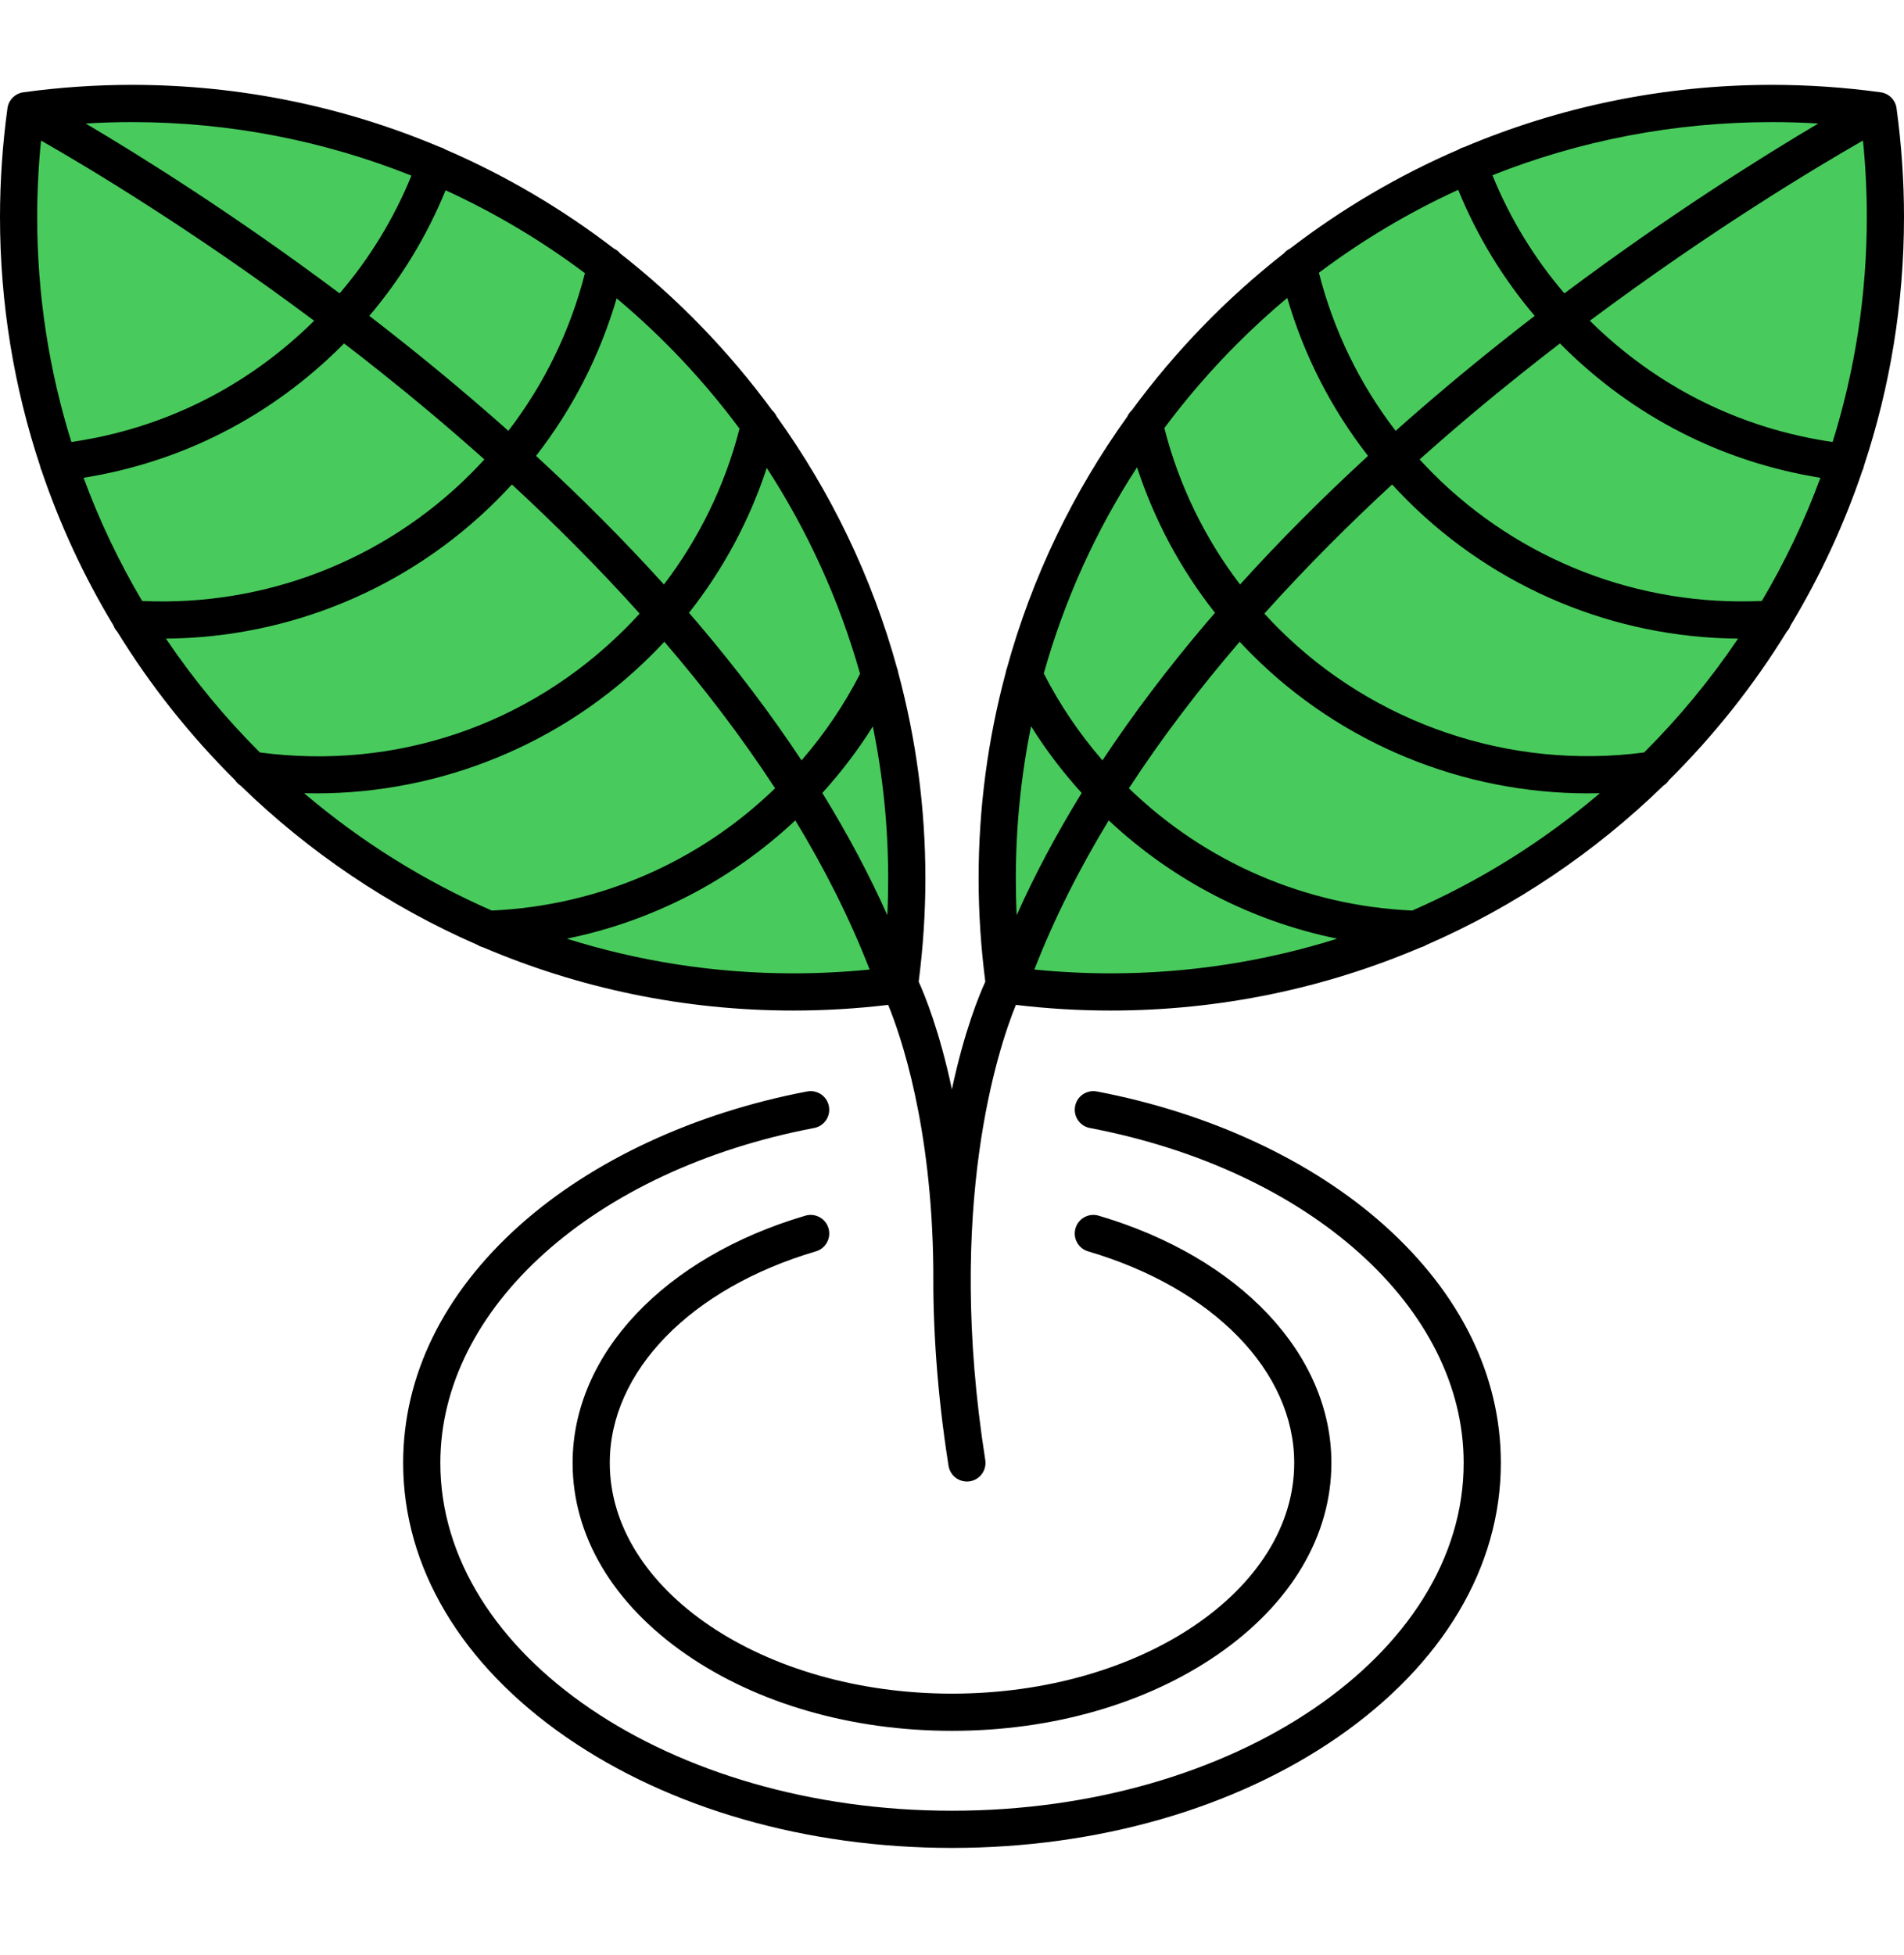
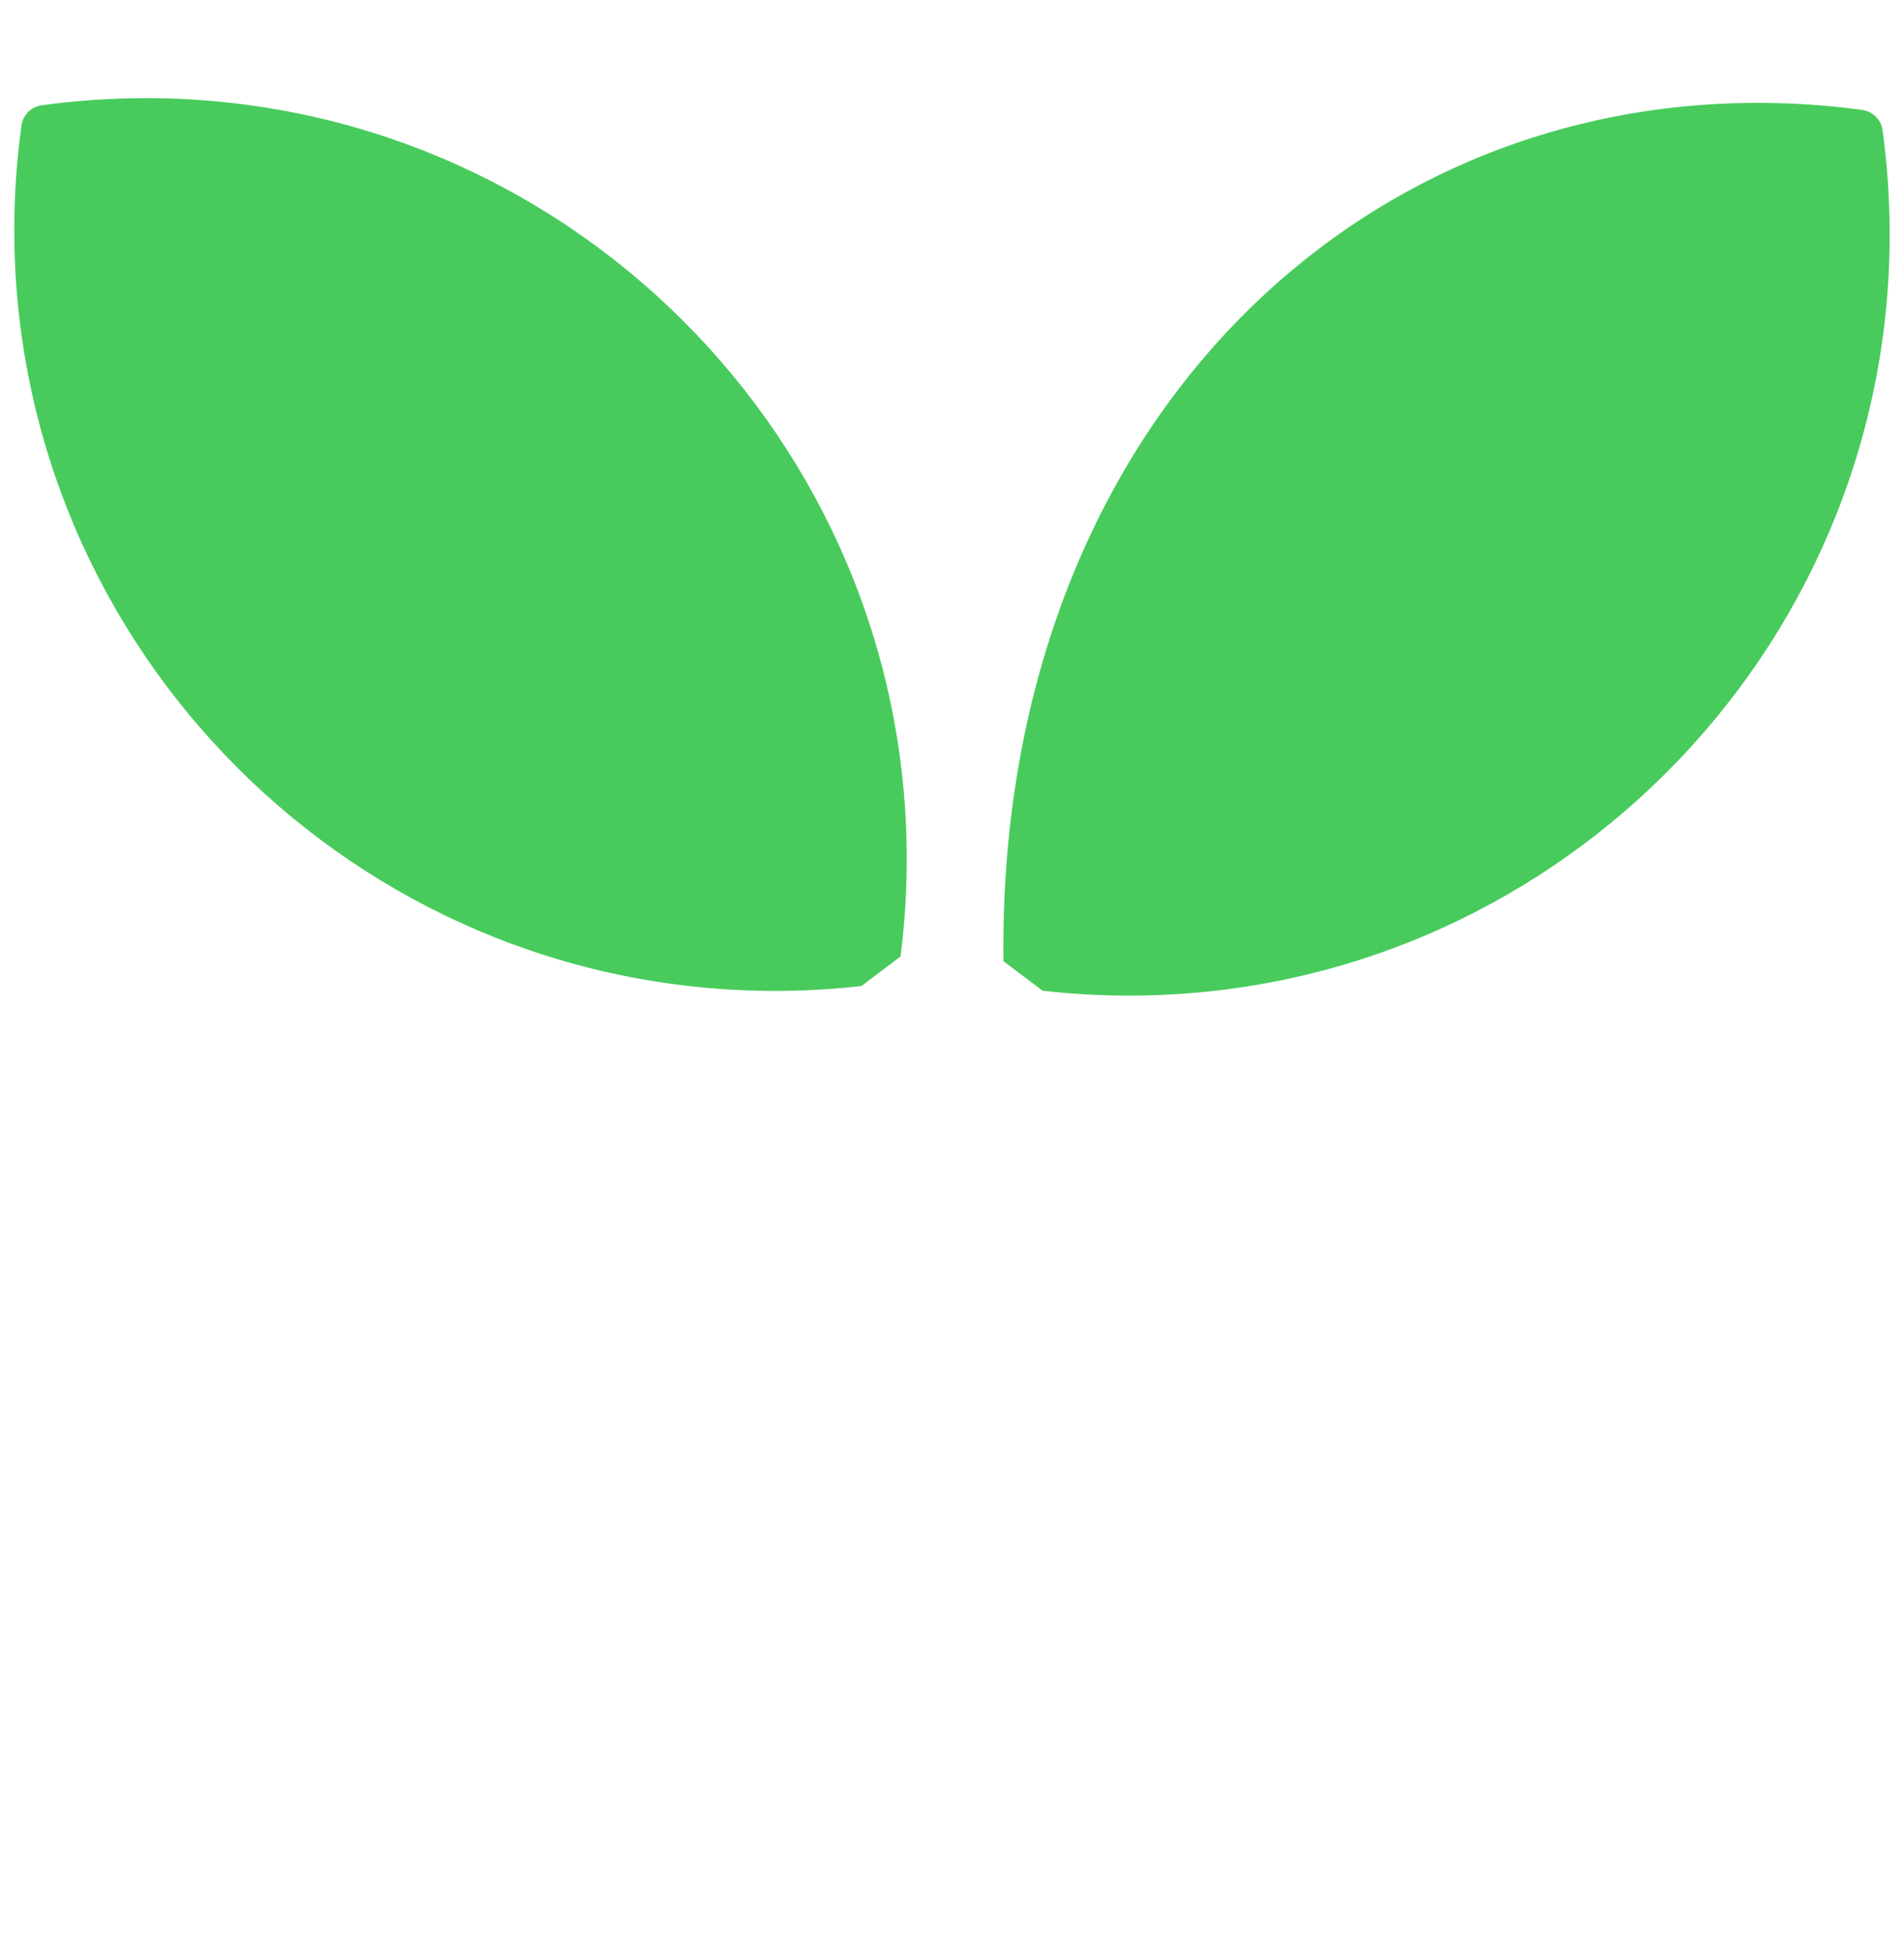
<svg xmlns="http://www.w3.org/2000/svg" fill="none" viewBox="0 0 38 39" height="39" width="38">
  <path fill="#48CB5C" d="M17.973 19.082C18.055 18.439 18.097 17.787 18.097 17.143C18.097 8.77 11.284 1.958 2.912 1.958C2.911 1.958 2.909 1.958 2.909 1.958C2.22 1.958 1.522 2.006 0.833 2.1C0.622 2.129 0.456 2.295 0.428 2.505C0.333 3.193 0.285 3.893 0.285 4.584C0.285 12.958 7.098 19.769 15.47 19.769C16.042 19.769 16.619 19.737 17.191 19.672L17.973 19.082Z" clip-rule="evenodd" fill-rule="evenodd" />
-   <path fill="#48CB5C" d="M20.027 19.176C19.945 18.532 19.903 17.881 19.903 17.237C19.903 8.864 26.715 2.052 35.088 2.052H35.091C35.78 2.052 36.478 2.099 37.167 2.194C37.378 2.223 37.544 2.388 37.572 2.599C37.667 3.288 37.714 3.987 37.714 4.678C37.714 13.051 30.902 19.863 22.53 19.863C21.958 19.863 21.381 19.83 20.809 19.766L20.027 19.176Z" clip-rule="evenodd" fill-rule="evenodd" />
-   <path fill="black" d="M19.298 29.557C19.118 29.557 18.96 29.427 18.931 29.244C18.699 27.774 18.618 26.462 18.627 25.312C18.599 22.455 17.977 20.659 17.726 20.048C17.098 20.123 16.462 20.161 15.835 20.161C13.639 20.161 11.548 19.712 9.645 18.901C9.605 18.891 9.568 18.875 9.533 18.853C7.767 18.083 6.167 17.001 4.803 15.675C4.757 15.646 4.719 15.608 4.69 15.563C3.794 14.674 3.003 13.68 2.338 12.599C2.306 12.564 2.281 12.523 2.264 12.477C1.68 11.51 1.198 10.476 0.83 9.389C0.815 9.359 0.805 9.326 0.798 9.291C0.281 7.73 0 6.06 0 4.327C0.001 3.609 0.05 2.882 0.148 2.167L0.148 2.159C0.151 2.144 0.154 2.128 0.158 2.113V2.113C0.162 2.099 0.167 2.085 0.172 2.07L0.173 2.069L0.175 2.063L0.185 2.043L0.188 2.036L0.189 2.035L0.191 2.03C0.229 1.961 0.285 1.91 0.35 1.877L0.357 1.874L0.358 1.874L0.364 1.871L0.378 1.866L0.383 1.863H0.384L0.391 1.86H0.392L0.399 1.857L0.4 1.857L0.406 1.855L0.408 1.854L0.413 1.853L0.417 1.851L0.421 1.851L0.425 1.849L0.428 1.849L0.434 1.847H0.436C0.445 1.845 0.456 1.843 0.466 1.842L0.469 1.841L0.478 1.84C1.192 1.742 1.918 1.693 2.634 1.693C4.813 1.693 6.89 2.136 8.782 2.935C8.793 2.938 8.803 2.942 8.814 2.945C8.841 2.955 8.865 2.967 8.888 2.982C10.095 3.502 11.223 4.169 12.253 4.959C12.302 4.982 12.344 5.015 12.377 5.056C13.526 5.955 14.548 7.01 15.412 8.188C15.45 8.222 15.481 8.265 15.502 8.311C16.581 9.814 17.404 11.512 17.907 13.342C17.917 13.368 17.925 13.396 17.928 13.423C18.28 14.732 18.469 16.108 18.469 17.527C18.469 18.211 18.423 18.902 18.335 19.585C18.454 19.848 18.753 20.572 18.998 21.733C19.245 20.573 19.544 19.849 19.665 19.585C19.577 18.902 19.531 18.21 19.531 17.527C19.531 16.109 19.719 14.734 20.071 13.424C20.075 13.396 20.083 13.368 20.093 13.341C20.596 11.512 21.419 9.814 22.498 8.312C22.519 8.265 22.55 8.222 22.588 8.187C23.452 7.01 24.474 5.955 25.622 5.056C25.656 5.015 25.698 4.983 25.747 4.959C26.777 4.169 27.905 3.502 29.112 2.982C29.135 2.967 29.16 2.955 29.186 2.945C29.197 2.942 29.207 2.938 29.218 2.936C31.11 2.136 33.187 1.693 35.366 1.693C36.082 1.693 36.808 1.742 37.522 1.84L37.531 1.841L37.534 1.842L37.542 1.843L37.548 1.844H37.55L37.557 1.846L37.564 1.847H37.566L37.572 1.849L37.575 1.849L37.579 1.851L37.583 1.851L37.587 1.853L37.592 1.854L37.594 1.855L37.6 1.857L37.601 1.857L37.608 1.86H37.609L37.617 1.863L37.623 1.866L37.625 1.866H37.626L37.633 1.87L37.636 1.871L37.642 1.874L37.643 1.874L37.65 1.877H37.65L37.656 1.881H37.657L37.663 1.885L37.665 1.886L37.67 1.889L37.673 1.89L37.676 1.892L37.681 1.895L37.682 1.896L37.688 1.9H37.689L37.695 1.904L37.696 1.905L37.701 1.909L37.703 1.91L37.707 1.913L37.71 1.915L37.713 1.918L37.717 1.921L37.719 1.922L37.724 1.926H37.725L37.735 1.937H37.736L37.738 1.939L37.741 1.942L37.744 1.945L37.746 1.947L37.751 1.952L37.751 1.952L37.757 1.958L37.757 1.958L37.762 1.963L37.763 1.965L37.766 1.969L37.769 1.972L37.771 1.975L37.775 1.979L37.776 1.98L37.78 1.986V1.987L37.785 1.992L37.786 1.994L37.788 1.998L37.791 2.002C37.802 2.017 37.811 2.033 37.819 2.05L37.82 2.052L37.827 2.069L37.828 2.07L37.831 2.077V2.078L37.833 2.085L37.834 2.087L37.836 2.092L37.837 2.095L37.838 2.099L37.84 2.104L37.84 2.106L37.842 2.113V2.113L37.844 2.121V2.122L37.846 2.128L37.846 2.131L37.847 2.136L37.849 2.144L37.85 2.149V2.151L37.852 2.159L37.852 2.167C37.95 2.883 38 3.61 38 4.327C38 6.06 37.719 7.729 37.202 9.29C37.196 9.326 37.185 9.359 37.169 9.39C36.802 10.476 36.319 11.51 35.736 12.478C35.719 12.523 35.694 12.564 35.662 12.599C34.997 13.68 34.207 14.674 33.31 15.563C33.281 15.608 33.243 15.646 33.197 15.675C31.833 17.001 30.233 18.084 28.466 18.853C28.432 18.875 28.395 18.891 28.355 18.901C26.452 19.712 24.361 20.161 22.165 20.161C21.538 20.161 20.903 20.123 20.275 20.048C19.928 20.901 18.866 24.056 19.664 29.128C19.696 29.331 19.558 29.521 19.355 29.553C19.336 29.556 19.317 29.557 19.298 29.557ZM19 34.531C17.002 34.531 15.119 33.99 13.697 33.008C12.234 31.998 11.428 30.64 11.428 29.186C11.428 27.02 13.252 25.084 16.074 24.253C16.271 24.195 16.477 24.308 16.535 24.504C16.593 24.701 16.48 24.907 16.284 24.965C13.785 25.701 12.17 27.358 12.17 29.186C12.17 31.724 15.234 33.789 19 33.789C22.766 33.789 25.83 31.724 25.83 29.186C25.83 27.358 24.215 25.701 21.716 24.965C21.52 24.907 21.407 24.701 21.465 24.504C21.523 24.308 21.729 24.195 21.926 24.253C24.748 25.084 26.572 27.02 26.572 29.186C26.572 30.64 25.766 31.998 24.303 33.008C22.881 33.99 20.998 34.531 19 34.531ZM19 36.867C16.099 36.867 13.366 36.083 11.306 34.661C9.203 33.209 8.046 31.264 8.046 29.186C8.046 27.446 8.85 25.806 10.372 24.445C11.818 23.153 13.855 22.204 16.109 21.775C16.311 21.737 16.505 21.869 16.543 22.07C16.582 22.271 16.45 22.466 16.248 22.504C11.856 23.341 8.788 26.089 8.788 29.186C8.788 33.012 13.369 36.125 19 36.125C24.631 36.125 29.212 33.012 29.212 29.186C29.212 26.089 26.144 23.341 21.751 22.504C21.55 22.466 21.418 22.271 21.457 22.07C21.494 21.869 21.689 21.737 21.89 21.775C24.145 22.204 26.182 23.153 27.627 24.445C29.149 25.806 29.954 27.446 29.954 29.186C29.954 31.264 28.796 33.208 26.694 34.661C24.634 36.083 21.901 36.867 19 36.867ZM9.815 18.166C11.942 18.07 13.941 17.207 15.469 15.727C14.801 14.702 14.051 13.724 13.259 12.803C13.178 12.891 13.094 12.978 13.008 13.063C11.23 14.841 8.801 15.828 6.312 15.828C6.231 15.828 6.151 15.827 6.07 15.825C7.19 16.778 8.451 17.57 9.815 18.166ZM15.997 15.17C16.455 14.642 16.847 14.063 17.165 13.443C16.75 11.97 16.117 10.589 15.303 9.335C14.96 10.382 14.434 11.36 13.751 12.226C13.81 12.294 13.868 12.362 13.926 12.429C14.701 13.341 15.392 14.255 15.997 15.17ZM17.42 14.493C17.125 14.963 16.788 15.406 16.412 15.82C16.915 16.635 17.347 17.448 17.709 18.259C17.721 18.014 17.726 17.771 17.726 17.527C17.726 16.488 17.621 15.474 17.42 14.493ZM15.873 16.367C14.59 17.57 13.014 18.38 11.312 18.727C12.74 19.176 14.26 19.419 15.835 19.419C16.34 19.419 16.85 19.393 17.356 19.343C16.958 18.318 16.454 17.324 15.873 16.367ZM5.187 15.012C7.895 15.37 10.548 14.473 12.483 12.538C12.58 12.442 12.674 12.342 12.766 12.241C11.937 11.318 11.073 10.456 10.216 9.665C10.12 9.771 10.021 9.874 9.92 9.975C8.16 11.736 5.784 12.722 3.312 12.741C3.863 13.558 4.492 14.319 5.187 15.012ZM13.251 11.661C13.956 10.737 14.47 9.681 14.759 8.552C14.046 7.592 13.223 6.719 12.307 5.952C11.973 7.093 11.428 8.158 10.698 9.095C11.62 9.944 12.473 10.801 13.251 11.661ZM2.837 11.99C5.281 12.103 7.662 11.184 9.395 9.451C9.488 9.357 9.579 9.263 9.667 9.166C8.963 8.537 8.27 7.958 7.615 7.436C7.364 7.235 7.115 7.041 6.867 6.852L6.832 6.887C5.411 8.309 3.633 9.217 1.668 9.532C1.984 10.39 2.377 11.212 2.837 11.99ZM10.146 8.596C10.863 7.662 11.383 6.595 11.674 5.45C10.814 4.805 9.881 4.248 8.893 3.796C8.52 4.709 8.01 5.548 7.371 6.302C7.604 6.482 7.84 6.666 8.077 6.855C8.799 7.43 9.488 8.01 10.146 8.596ZM1.425 8.818C3.268 8.55 4.936 7.718 6.27 6.399C3.834 4.581 1.729 3.323 0.819 2.804C0.768 3.311 0.743 3.821 0.742 4.327C0.742 5.89 0.981 7.399 1.425 8.818ZM6.778 5.853C7.382 5.148 7.861 4.361 8.211 3.504C6.484 2.815 4.603 2.436 2.634 2.436C2.328 2.436 2.019 2.445 1.71 2.464C2.806 3.112 4.676 4.279 6.778 5.853ZM26.688 18.727C24.986 18.38 23.411 17.57 22.128 16.367C21.547 17.324 21.042 18.318 20.644 19.343C21.15 19.393 21.661 19.419 22.165 19.419C23.74 19.419 25.26 19.176 26.688 18.727ZM21.588 15.82C21.211 15.405 20.873 14.961 20.578 14.489C20.377 15.479 20.274 16.495 20.274 17.527C20.274 17.771 20.279 18.015 20.291 18.259C20.653 17.448 21.086 16.635 21.588 15.82ZM20.832 13.436C21.15 14.059 21.543 14.639 22.003 15.17C22.608 14.256 23.299 13.341 24.074 12.429C24.132 12.362 24.19 12.294 24.249 12.226C23.563 11.357 23.037 10.374 22.693 9.323C21.866 10.595 21.24 11.98 20.832 13.436ZM22.531 15.727C24.059 17.207 26.058 18.07 28.185 18.166C29.549 17.57 30.81 16.778 31.93 15.825C31.849 15.827 31.769 15.828 31.688 15.828C29.199 15.828 26.77 14.841 24.992 13.063C24.906 12.978 24.823 12.891 24.741 12.803C23.95 13.724 23.199 14.702 22.531 15.727ZM23.238 8.54C23.527 9.673 24.042 10.734 24.749 11.661C25.527 10.801 26.38 9.944 27.303 9.095C26.57 8.156 26.024 7.088 25.691 5.943C25.347 6.231 25.015 6.535 24.694 6.856C24.164 7.386 23.678 7.949 23.238 8.54ZM25.234 12.241C25.326 12.342 25.42 12.442 25.517 12.538C27.423 14.444 30.141 15.364 32.813 15.012C33.508 14.319 34.137 13.558 34.688 12.741C32.216 12.722 29.841 11.736 28.08 9.975C27.979 9.874 27.88 9.771 27.784 9.665C26.927 10.456 26.063 11.318 25.234 12.241ZM26.323 5.441C26.614 6.589 27.135 7.66 27.854 8.596C28.512 8.01 29.201 7.43 29.923 6.855C30.16 6.666 30.395 6.482 30.629 6.302C29.989 5.546 29.477 4.704 29.103 3.787C28.125 4.234 27.194 4.788 26.323 5.441ZM28.333 9.166C28.421 9.262 28.512 9.357 28.605 9.451C30.338 11.184 32.719 12.103 35.163 11.989C35.623 11.212 36.016 10.39 36.332 9.532C34.367 9.217 32.59 8.309 31.168 6.887L31.133 6.852C30.882 7.044 30.629 7.241 30.375 7.445C29.722 7.964 29.034 8.54 28.333 9.166ZM29.786 3.496C30.136 4.356 30.617 5.146 31.222 5.853C33.324 4.279 35.194 3.112 36.289 2.464C35.981 2.445 35.672 2.436 35.366 2.436C33.424 2.436 31.538 2.8 29.786 3.496ZM31.73 6.399C33.064 7.718 34.732 8.55 36.575 8.818C37.019 7.399 37.258 5.89 37.258 4.327C37.258 3.822 37.232 3.311 37.181 2.804C36.271 3.324 34.164 4.583 31.73 6.399Z" clip-rule="evenodd" fill-rule="evenodd" />
+   <path fill="#48CB5C" d="M20.027 19.176C19.903 8.864 26.715 2.052 35.088 2.052H35.091C35.78 2.052 36.478 2.099 37.167 2.194C37.378 2.223 37.544 2.388 37.572 2.599C37.667 3.288 37.714 3.987 37.714 4.678C37.714 13.051 30.902 19.863 22.53 19.863C21.958 19.863 21.381 19.83 20.809 19.766L20.027 19.176Z" clip-rule="evenodd" fill-rule="evenodd" />
</svg>